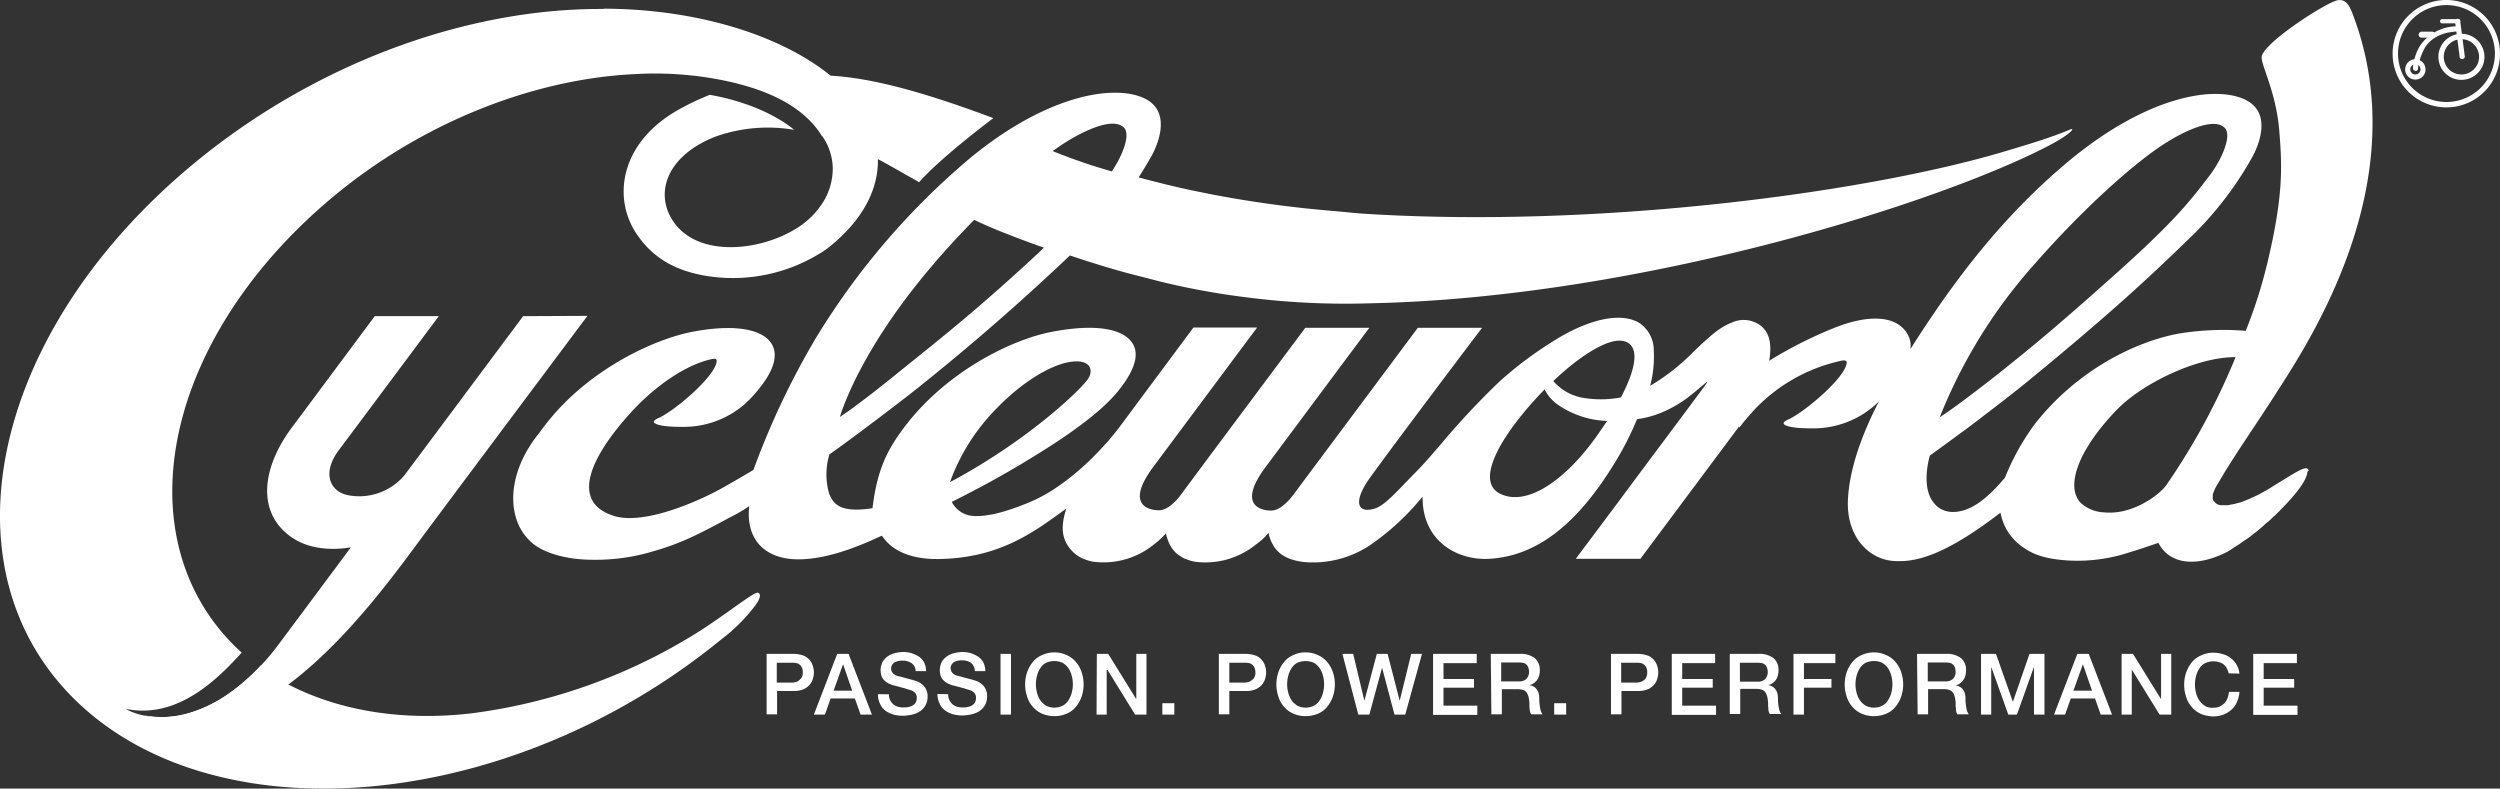
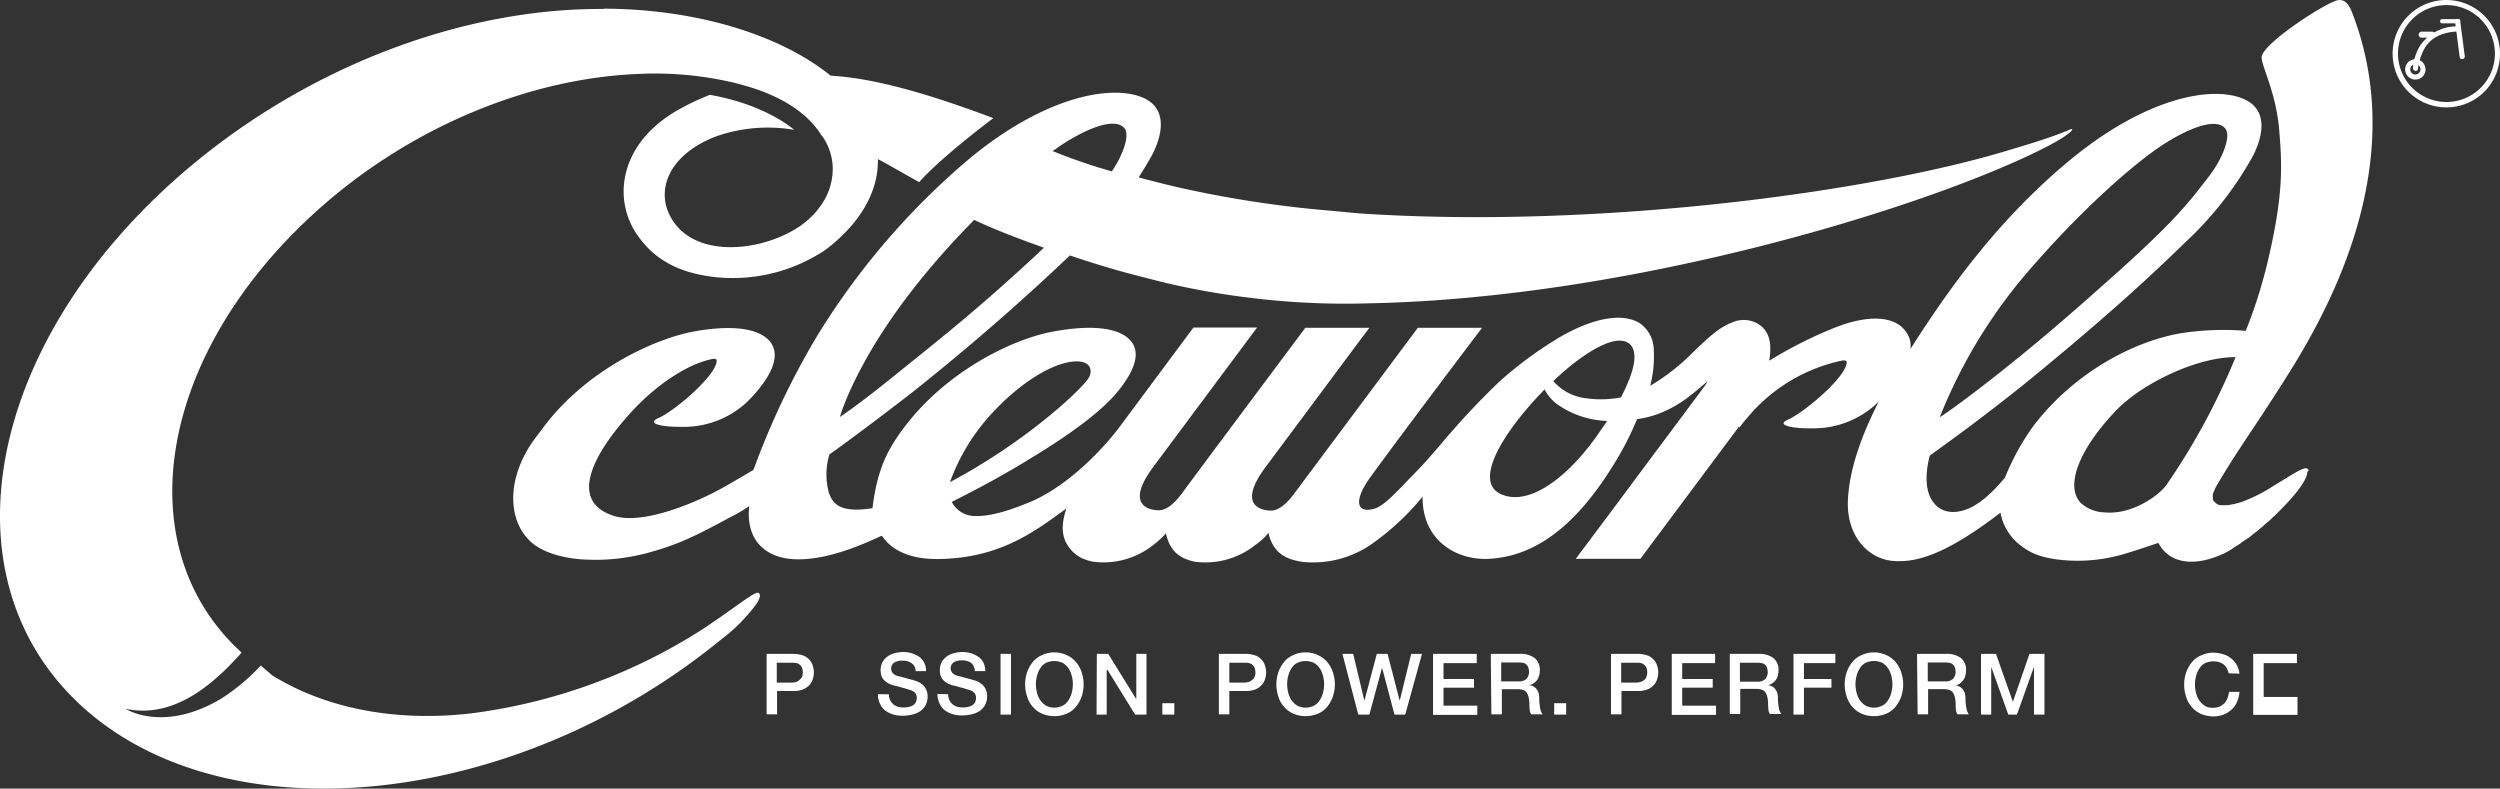
<svg xmlns="http://www.w3.org/2000/svg" width="413.839" height="130.542" viewBox="0 0 413.839 130.542">
  <rect x="0" y="0" width="413.839" height="130.542" fill="#333333" stroke="none" />
  <g id="Cycleworld_Logo" transform="translate(-0.004)">
    <path id="Path_215" data-name="Path 215" d="M468.729,77.8c-.3-.842-1.981.347-5.793,2.674a26.983,26.983,0,0,1-5.348,2.674h0l-.347.1h-.049l-.545.149-.2.05-.248.05-.346.05-.149.05-.4.05h-1.04l-.3-.05h.049a.7.7,0,0,1-.3-.1l-.049-.05-.2-.1-.05-.05-.148-.149-.049-.05c-.05-.05-.05-.1-.1-.1l-.049-.05c-.049-.05-.049-.1-.1-.149v-.05c0-.05-.05-.1-.05-.149V81.91h0c0-.05.05-.149.05-.2l.05-.1a.834.834,0,0,1,.1-.248v-.05l.049-.1c.049-.1.1-.149.1-.248a9.961,9.961,0,0,1,.5-.891c.644-1.089,1.584-2.674,1.882-3.07l-.049.05c2.03-3.268,4.555-6.882,7.576-11.586,5.248-8.219,23.569-35.155,12.923-63.081-.4-1.04-.99-2.624-2.525-2.327C471.749.409,461.9,6.7,461.054,9.223c-.4,1.188,2.327,5.694,2.872,12.379.446,5.546.743,10.249-1.733,20.945a81.361,81.361,0,0,1-3.813,12.23,45.968,45.968,0,0,0-10.745.4c-7.328,1.238-17.231,6.09-24.262,15.151a39.712,39.712,0,0,0-4.852,8.764c-.743.842-3.318,4.011-6.14,5.149-2.624,1.04-4.258.347-5.2-.5a5.212,5.212,0,0,1-.99-1.337c-1.386-2.822-.1-6.982-.1-6.982,3.02-2.179,6.585-4.8,7.427-5.447,3.169-2.426,6.041-4.6,9.309-7.279,12.379-10.15,19.41-16.587,25.6-22.628a57.273,57.273,0,0,0,10.844-13.715s4.753-7.724-1.584-10.1c-5.2-1.981-15.844-.05-28.273,10.15-12.626,10.4-20.747,22.479-25.5,29.758l-1.04,1.634a4.024,4.024,0,0,0-.2-1.882c-1.634-3.961-6.981-3.862-12.626-1.535A70.218,70.218,0,0,0,379.5,59.728c.4-2.525.2-4.456-1.386-5.793a4.683,4.683,0,0,0-4.852-.5c-1.882.693-3.615,2.228-6.189,4.7a35.49,35.49,0,0,1-7.279,5.744,19.235,19.235,0,0,0,.594-5.843,5.446,5.446,0,0,0-2.377-4.555c-2.773-1.683-7.576-.941-13.319,2.426a2.751,2.751,0,0,0-.4.248,63.514,63.514,0,0,0-9.358,6.932,128.139,128.139,0,0,0-9.7,10.348c-1.485,1.733-2.872,3.367-4.654,5.149-2.525,2.575-4.654,5.05-6.338,5.6-3.07.941-3.615-1.238-.792-5.149,4.555-6.288,16.29-21.836,18.518-24.757H321.325c-4.9,6.585-18.716,25.1-20.449,27.431-2.08,2.822-3.466,2.822-3.912,2.822s-6.09-.1-.891-7.13c4.654-6.239,15-20.152,17.231-23.123h-10.6c-4.951,6.635-18.716,25.054-20.4,27.381-2.08,2.822-3.466,2.822-3.912,2.822s-6.09-.1-.891-7.13c4.654-6.239,15-20.152,17.231-23.123H284.189l-12.18,16.389c-.594.792-1.238,1.584-1.882,2.327-4.308,4.951-9.061,8.566-13.072,10.2-5.1,2.129-7.724,2.377-9.358,2.278a4.307,4.307,0,0,1-3.516-2.327c3.218-1.634,7.279-3.664,13.171-7.279,9.952-6.041,13.022-9.457,14.26-10.943,2.921-3.565,3.615-6.189,2.525-7.972-1.535-2.525-6.239-3.317-13.27-1.981-6.486,1.188-17.38,6.387-24.46,15.7-3.02,3.961-4.6,7.328-5.348,13.517-5.645.891-6.585-.941-7.18-2.426a11.447,11.447,0,0,1,.05-6.486c2.822-1.931,12.18-9.012,15-11.289,10.5-8.417,18.667-15.8,24.807-21.638,3.515,1.188,7.081,2.278,9.9,3.02h0l5.2,1.337a124,124,0,0,0,14.112,2.575,128.335,128.335,0,0,0,20.449.99h0c44.216-.891,93.433-16.34,112-25.9,4.308-2.228,4.753-3.218,3.912-2.872-.594.248-.693.3-1.733.693-2.08.792-4.407,1.535-8.071,2.624-22.48,6.932-67.785,13.171-107.5,10.6l-1.733-.149c-2.278-.248-5.3-.446-9.111-.891a183.7,183.7,0,0,1-19.36-3.268c-1.733-.4-3.516-.842-5.4-1.337l-1.287-.347c.743-1.139,1.386-2.228,1.981-3.268,0,0,4.7-7.675-1.584-10.051-5.2-1.981-15.944-.05-28.322,10.15a121.212,121.212,0,0,0-25.5,29.758A130.609,130.609,0,0,0,211.353,77.8s-2.575,1.535-4.852,2.822c-4.258,2.426-13.27,6.338-18.221,4.8-7.625-2.377-3.565-10.249,3.02-17.38,4.357-4.7,9.457-7.873,13.319-8.615h.05c.693-.149.594.4.594.4-.2,2.426-6.783,8.071-9.556,9.358h-.05c-.5.248-.792.446-.792.644,0,.446,1.535.842,4.357.842h.842a15.341,15.341,0,0,0,9.952-3.862c.049,0,.049-.05.1-.1l.049-.05a19.175,19.175,0,0,0,2.327-2.575c2.228-2.822,2.971-5.3,1.882-7.13-1.535-2.525-6.288-3.317-13.072-2.03-6.486,1.238-17.627,6.387-24.658,15.746L175.258,72.5c-5.05,6.783-4.654,14.211-.248,17.627,2.08,1.584,5.546,2.426,8.814,2.525a33.152,33.152,0,0,0,10.794-1.337c4.753-1.337,7.774-2.921,12.824-5.645a26.025,26.025,0,0,0,3.218-1.882c-.644,5.645,2.723,8.764,7.972,8.814,4.951.05,10.348-2.228,13.963-3.912.3.248,2.08,3.961,9.408,3.862,10.1-.149,15.8-4.456,21.143-8.368-.941,2.921-.594,4.357-.149,5.447a6.277,6.277,0,0,0,1.287,1.783,5.636,5.636,0,0,0,1.238.891,1.224,1.224,0,0,0,.446.2,6.59,6.59,0,0,0,1.684.5,13.242,13.242,0,0,0,10-2.872,13.8,13.8,0,0,0,1.981-1.832,7.982,7.982,0,0,0,.446,1.436,5.474,5.474,0,0,0,1.089,1.683,5.636,5.636,0,0,0,1.238.891,1.224,1.224,0,0,0,.446.2,6.588,6.588,0,0,0,1.684.5,13.242,13.242,0,0,0,10-2.872,9.641,9.641,0,0,0,2.08-1.931,5.771,5.771,0,0,0,.545,1.634c.792,1.634,2.228,2.872,5.446,3.218a17.032,17.032,0,0,0,10.7-2.723,41.629,41.629,0,0,0,8.813-8.12c-.1,7.328,5.694,10.6,11.042,10.3,6.932-.4,13.715-4.555,20.4-15.3a50.91,50.91,0,0,0,4.06-7.823,16.2,16.2,0,0,0,5.248-1.634,20.059,20.059,0,0,0,3.268-2.03c2.921-2.278,3.813-3.417,2.575-1.683-2.08,2.822-10.349,13.864-14.458,19.41l-6.783,9.061h10.7L374.5,70.621v.2c.1-.149.247-.248.346-.4l.149-.2c.5-.644,1.04-1.238,1.584-1.882a27.923,27.923,0,0,1,15.1-8.665c.743-.05.644.4.644.4-.2,2.426-6.883,8.071-9.606,9.358h-.049c-.5.248-.792.446-.792.644,0,.446,1.584.842,4.357.842h.842a15.341,15.341,0,0,0,9.952-3.862l.1-.1.049-.05a2.349,2.349,0,0,0,.5-.5c-2.822,5.5-4.9,11.141-5.15,16.34-.3,6.189,3.615,10.15,8.12,10.15h.347c3.565.05,8.417-1.584,16.785-8.021a8.846,8.846,0,0,0,3.615,5.645c1.832,1.337,3.862,2.03,7.675,2.278a27.288,27.288,0,0,0,9.853-1.287c1.386-.4,3.367-1.089,5-1.634,1.733,3.367,5.843,4.11,10.893,1.733h.049l.05-.05.495-.248.149-.1.347-.2.2-.149.3-.2.248-.149.3-.2.248-.149.3-.2.247-.2.3-.2.3-.2.3-.2.3-.2.248-.2.3-.248.248-.2.346-.248.248-.2.347-.3.248-.2.347-.3.2-.2.347-.3.2-.149.4-.347.149-.149.4-.4.148-.1.4-.4.1-.1.446-.446.049-.05c2.525-2.525,4.456-5,4.456-6.338h0c.248-.149.248-.248.2-.347m-45.4-33.967c8.021-9.16,16.29-16.538,21.291-19.806,3.664-2.377,8.417-4.555,10.2-2.822,1.337,1.238-.5,5.348-2.476,7.922C448.873,33.683,446.3,37,435.158,46.854c-6.883,6.14-11.537,10.1-17.578,14.9-7.279,5.744-9.853,7.328-9.853,7.328a85.243,85.243,0,0,1,15.6-25.252m-160.872-19.9c3.664-2.377,8.417-4.555,10.2-2.822,1.188,1.139-.2,4.654-1.981,7.279a95.619,95.619,0,0,1-9.8-3.367c.594-.4,1.139-.792,1.584-1.089M241.161,43.734c2.179-2.575,4.506-5.05,6.734-7.328.5.248,1.04.5,1.485.693,2.426,1.089,6.09,2.525,10.051,3.912-1.683,1.634-3.714,3.466-6.189,5.694-7.031,6.288-11.685,9.952-17.825,14.9-6.882,5.6-9.754,7.427-9.754,7.427s2.921-10.646,15.5-25.3m9.8,24.559c4.357-4.7,9.309-7.823,12.824-8.368s3.912,1.535,2.872,2.921c-1.782,2.377-10.6,10.5-22.777,16.983a33.4,33.4,0,0,1,7.081-11.537m100.762,2.773c-5.348,8.021-12.181,13.022-16.835,10.646-3.862-1.981-.346-8.715,5.744-15.448.4-.446,1.287-1.386,1.683-1.783h0a7.076,7.076,0,0,0,1.981,2.377,15.123,15.123,0,0,0,8.021,2.822l.347.05c-.3.4-.594.842-.941,1.337m3.218-5.248h-.1a17.582,17.582,0,0,1-6.437,0l-.248-.05a9.689,9.689,0,0,1-1.683-.594,8.673,8.673,0,0,1-2.723-2.08c4.852-4.6,8.962-6.833,11.141-6.684,1.981.1,3.961,1.931.049,9.408M435.01,84.831a6.126,6.126,0,0,1-3.961-1.584c-2.476-2.624-.594-8.516,5.843-15.25,4.159-4.407,13.369-8.913,19.806-8.863a111.867,111.867,0,0,1-11.438,21.143c-1.139,1.634-5.6,5-10.249,4.555" transform="translate(-86.625 -0.013)" fill="#fff" />
-     <path id="Path_216" data-name="Path 216" d="M110.884,105.65,93.455,129.02l-2.228,2.971a9.765,9.765,0,0,1-9.21,3.317c-3.07-.545-4.506-3.615-1.683-7.427l4.407-5.892,12.181-16.34h-10.6L72.61,124.069c-5.05,6.783-5.744,13.963-.347,17.974,2.723,2.03,6.387,2.476,10.1,1.882,0,0-9.655,12.973-12.131,16.29S58.944,173.93,48.1,171.7a25.385,25.385,0,0,0,20.449-2.723c10.448-6.338,19.657-18.716,24.312-25S121.53,105.6,121.53,105.6l-10.646.05Z" transform="translate(-24.282 -53.313)" fill="#fff" />
    <path id="Path_217" data-name="Path 217" d="M137.5,13.991C129.333,7.356,115.568,2.95,99.922,2.9v.05C78.284,2.8,53.775,11.169,33.474,27.41c-34.858,27.926-43.969,68.478-20.3,90.611s71.647,17.578,106.208-10.7a28.653,28.653,0,0,0,5.546-5.5c.743-.941,1.188-1.981.594-2.228s-3.862,2.476-9.16,5.991a92.84,92.84,0,0,1-38.324,13.963c-12.28,1.436-23.915-.693-32.977-6.288l-1.882-1.634a34.114,34.114,0,0,1-6.486,5.447c-9.655,5.793-15.894,1.733-15.894,1.733,8.615,1.782,15.3-5,19.212-9.309C20.9,92.174,25.948,59.99,52.834,36.025c15.4-13.715,34.71-21.39,51.99-22.281h.1a56.836,56.836,0,0,1,16.884,1.485c.1.05.248.05.347.1,5.694,1.436,11.091,4.06,13.914,8.665h.05a9.615,9.615,0,0,1,1.585,3.813h0a8.2,8.2,0,0,1,.148,1.584,10.467,10.467,0,0,1-2.228,6.437,10.448,10.448,0,0,1-.941,1.139,14.354,14.354,0,0,1-3.367,2.624c-6.09,3.516-15.746,4.357-19.756-1.337-3.317-4.654-1.287-11.042,6.982-14.211a25.861,25.861,0,0,1,12.923-1.089c-1.04-.891-5.546-4.308-13.963-5.793a41.588,41.588,0,0,0-5.2,2.476c-9.606,5.4-10.992,14.557-6.883,20.6,2.773,4.11,6.833,6.387,12.824,7.081a27.478,27.478,0,0,0,16.736-3.466c.2-.1.4-.248.594-.347a13.439,13.439,0,0,0,1.733-1.188c5.05-4.06,8.021-8.962,8.021-14.211v-.3c.842.4,4.6,2.575,6.833,3.813,3.268-3.714,10.3-9.111,12.279-10.6-11.339-4.258-20-6.635-26.936-7.031" transform="translate(0 -1.464)" fill="#fff" />
    <path id="Path_218" data-name="Path 218" d="M808.863,17.776a8.888,8.888,0,1,1,8.863-8.913,8.854,8.854,0,0,1-8.863,8.913m0-16.934a8.021,8.021,0,1,0,8.022,8.021A8.019,8.019,0,0,0,808.863.842" transform="translate(-403.884 0)" fill="#fff" />
-     <path id="Path_219" data-name="Path 219" d="M819.013,18.925a3.813,3.813,0,1,1,3.813-3.813h0a3.814,3.814,0,0,1-3.813,3.813m0-6.734a2.921,2.921,0,1,0,2.921,2.921h0a2.927,2.927,0,0,0-2.921-2.921" transform="translate(-411.557 -5.705)" fill="#fff" />
    <path id="Path_220" data-name="Path 220" d="M818.708,7.08h-2.476a.36.36,0,1,1-.2-.693h2.624a.36.36,0,1,1,.2.693h-.149" transform="translate(-411.848 -3.218)" fill="#fff" />
    <path id="Path_221" data-name="Path 221" d="M810.878,11.59H809.1a.5.5,0,0,1-.5-.5.532.532,0,0,1,.5-.5h1.783a.5.5,0,0,1,0,.99" transform="translate(-408.226 -5.351)" fill="#fff" />
    <path id="Path_222" data-name="Path 222" d="M807.146,16.178H807.1a.482.482,0,0,1-.4-.5h0a8.379,8.379,0,0,1,1.139-3.615A7.42,7.42,0,0,1,814.127,8.8a.4.4,0,0,1,.4.446.42.42,0,0,1-.347.4c-2.476.1-4.506.941-5.6,2.872a9.44,9.44,0,0,0-1.04,3.218c0,.3-.148.446-.4.446" transform="translate(-407.266 -4.443)" fill="#fff" />
    <path id="Path_223" data-name="Path 223" d="M821.533,12.529l-.743-5.694a.439.439,0,0,1,.842-.248v.1l.743,5.694a.439.439,0,1,1-.842.248c-.05,0-.05-.05,0-.1" transform="translate(-414.375 -3.171)" fill="#fff" />
    <path id="Path_224" data-name="Path 224" d="M805.784,23.167a1.683,1.683,0,1,1,1.683-1.683h0a1.67,1.67,0,0,1-1.683,1.683m0-2.525a.842.842,0,1,0,.842.842h0a.8.8,0,0,0-.842-.842" transform="translate(-405.954 -9.996)" fill="#fff" />
    <path id="Path_225" data-name="Path 225" d="M256.2,218.55h4.456a5.1,5.1,0,0,1,1.733.3,2.669,2.669,0,0,1,1.535,1.783,3.373,3.373,0,0,1,0,1.981,2.664,2.664,0,0,1-.495.99,3.231,3.231,0,0,1-1.04.792,4.131,4.131,0,0,1-1.733.3h-2.674v3.862H256.25V218.5Zm1.733,4.753h2.575a2.487,2.487,0,0,0,.594-.1,1.181,1.181,0,0,0,.545-.3,2.127,2.127,0,0,0,.446-.5,2.242,2.242,0,0,0,.149-.792,2.052,2.052,0,0,0-.149-.792,1.257,1.257,0,0,0-.4-.5,1.1,1.1,0,0,0-.545-.248,2.825,2.825,0,0,0-.644-.049h-2.575V223.3Z" transform="translate(-129.342 -110.311)" fill="#fff" />
-     <path id="Path_226" data-name="Path 226" d="M275.962,218.6h1.882l3.862,10.051h-1.882l-.941-2.674h-4.011l-.941,2.674H272.1Zm-.594,6.09h3.07l-1.485-4.308h-.05Z" transform="translate(-137.37 -110.362)" fill="#fff" />
    <path id="Path_227" data-name="Path 227" d="M295.332,224.982a2.216,2.216,0,0,0,.2.99,2.408,2.408,0,0,0,.545.693,2.382,2.382,0,0,0,.792.4,3.364,3.364,0,0,0,.99.1,3.192,3.192,0,0,0,.99-.149,1.631,1.631,0,0,0,.644-.347,1.132,1.132,0,0,0,.347-.5,2.109,2.109,0,0,0,.1-.545,1.3,1.3,0,0,0-.248-.842,2.2,2.2,0,0,0-.545-.4c-.4-.149-.842-.248-1.238-.4-.5-.1-1.04-.3-1.733-.446a4.2,4.2,0,0,1-1.089-.446,2.6,2.6,0,0,1-.693-.594,1.828,1.828,0,0,1-.347-.693,3.847,3.847,0,0,1-.1-.792,3.268,3.268,0,0,1,.3-1.337,3.038,3.038,0,0,1,.842-.941,3.263,3.263,0,0,1,1.188-.545,6.232,6.232,0,0,1,1.337-.2,5.11,5.11,0,0,1,1.485.2,5.7,5.7,0,0,1,1.238.594,2.729,2.729,0,0,1,.842.99,3.323,3.323,0,0,1,.3,1.386h-1.733a1.579,1.579,0,0,0-.693-1.337,2.579,2.579,0,0,0-1.486-.4,2.825,2.825,0,0,0-.644.049,2.787,2.787,0,0,0-.594.2,1.167,1.167,0,0,0-.446.4,1.193,1.193,0,0,0,.149,1.485,1.9,1.9,0,0,0,.891.446l.446.1.891.248.941.248.644.2a2.754,2.754,0,0,1,.842.446,2.256,2.256,0,0,1,.594.594,2.509,2.509,0,0,1,.347.743,2.181,2.181,0,0,1,.1.792,2.93,2.93,0,0,1-.347,1.436,2.86,2.86,0,0,1-.891.99,4.2,4.2,0,0,1-1.287.545,7.642,7.642,0,0,1-1.485.2,6.15,6.15,0,0,1-1.634-.2,4.184,4.184,0,0,1-1.337-.644,2.863,2.863,0,0,1-.891-1.139,3.521,3.521,0,0,1-.347-1.584Z" transform="translate(-148.174 -110.059)" fill="#fff" />
    <path id="Path_228" data-name="Path 228" d="M315.182,224.982a2.218,2.218,0,0,0,.2.99,2.407,2.407,0,0,0,.545.693,2.38,2.38,0,0,0,.792.4,3.364,3.364,0,0,0,.99.1,3.192,3.192,0,0,0,.99-.149,1.63,1.63,0,0,0,.644-.347,1.132,1.132,0,0,0,.347-.5,2.1,2.1,0,0,0,.1-.545,1.3,1.3,0,0,0-.248-.842,2.2,2.2,0,0,0-.545-.4c-.4-.149-.842-.248-1.238-.4-.5-.1-1.04-.3-1.733-.446a4.2,4.2,0,0,1-1.089-.446,2.6,2.6,0,0,1-.693-.594,1.829,1.829,0,0,1-.347-.693,3.849,3.849,0,0,1-.1-.792,3.267,3.267,0,0,1,.3-1.337,3.04,3.04,0,0,1,.842-.941,3.264,3.264,0,0,1,1.188-.545,6.232,6.232,0,0,1,1.337-.2,5.111,5.111,0,0,1,1.485.2,5.7,5.7,0,0,1,1.238.594,2.728,2.728,0,0,1,.842.99,3.321,3.321,0,0,1,.3,1.386h-1.733a1.842,1.842,0,0,0-.644-1.386,2.579,2.579,0,0,0-1.485-.4,2.822,2.822,0,0,0-.644.05,2.786,2.786,0,0,0-.594.2,1.169,1.169,0,0,0-.446.4,1.193,1.193,0,0,0,.149,1.485,1.9,1.9,0,0,0,.891.446l.446.1.891.248.941.248.644.2a2.752,2.752,0,0,1,.842.446,2.257,2.257,0,0,1,.594.594,2.507,2.507,0,0,1,.347.743,2.179,2.179,0,0,1,.1.792,2.931,2.931,0,0,1-.347,1.436,2.858,2.858,0,0,1-.891.99,4.2,4.2,0,0,1-1.287.545,7.645,7.645,0,0,1-1.485.2,6.15,6.15,0,0,1-1.634-.2,4.183,4.183,0,0,1-1.337-.644,2.862,2.862,0,0,1-.891-1.139,3.521,3.521,0,0,1-.347-1.584l1.783.05Z" transform="translate(-158.22 -110.059)" fill="#fff" />
    <path id="Path_229" data-name="Path 229" d="M334.5,218.6h1.733v10.051H334.5V218.6Z" transform="translate(-168.873 -110.362)" fill="#fff" />
    <path id="Path_230" data-name="Path 230" d="M347.565,218.1a4.844,4.844,0,0,1,2.03.446,4.291,4.291,0,0,1,1.535,1.139,5.1,5.1,0,0,1,.941,1.684,6.332,6.332,0,0,1,0,4.06,5.646,5.646,0,0,1-.941,1.683,3.9,3.9,0,0,1-1.535,1.139,5.249,5.249,0,0,1-4.06,0A4.292,4.292,0,0,1,344,227.112a4.351,4.351,0,0,1-.941-1.683,6.33,6.33,0,0,1,0-4.06,5.646,5.646,0,0,1,.941-1.684,3.9,3.9,0,0,1,1.535-1.139A4.844,4.844,0,0,1,347.565,218.1Zm0,1.436a3.322,3.322,0,0,0-1.386.3,2.321,2.321,0,0,0-.941.891,3.939,3.939,0,0,0-.545,1.238,5.457,5.457,0,0,0,0,2.822,3.939,3.939,0,0,0,.545,1.238,3.246,3.246,0,0,0,.941.891,3.043,3.043,0,0,0,2.773,0,2.321,2.321,0,0,0,.941-.891,3.938,3.938,0,0,0,.545-1.238,5.454,5.454,0,0,0,0-2.822,3.938,3.938,0,0,0-.545-1.238,3.247,3.247,0,0,0-.941-.891A3.5,3.5,0,0,0,347.565,219.536Z" transform="translate(-173.025 -110.109)" fill="#fff" />
    <path id="Path_231" data-name="Path 231" d="M366.65,218.6h1.882l4.6,7.427h.049V218.6h1.683v10.051h-1.882l-4.555-7.378h-.149v7.378H366.6l.049-10.051Z" transform="translate(-185.079 -110.362)" fill="#fff" />
    <path id="Path_232" data-name="Path 232" d="M388.6,235.1h1.981v1.882H388.6Z" transform="translate(-196.185 -118.692)" fill="#fff" />
    <path id="Path_233" data-name="Path 233" d="M407.4,218.55h4.456a5.1,5.1,0,0,1,1.733.3,2.67,2.67,0,0,1,1.535,1.783,3.375,3.375,0,0,1,0,1.981,2.665,2.665,0,0,1-.5.99,3.231,3.231,0,0,1-1.04.792,4.131,4.131,0,0,1-1.733.3h-2.674v3.862h-1.733V218.5Zm1.782,4.753h2.575a2.487,2.487,0,0,0,.594-.1,1.18,1.18,0,0,0,.545-.3,1.4,1.4,0,0,0,.446-.5,1.51,1.51,0,0,0,.149-.792,2.053,2.053,0,0,0-.149-.792,1.257,1.257,0,0,0-.4-.5,1.1,1.1,0,0,0-.545-.248,2.826,2.826,0,0,0-.644-.049h-2.575V223.3Z" transform="translate(-205.677 -110.311)" fill="#fff" />
    <path id="Path_234" data-name="Path 234" d="M431.565,218.1a4.844,4.844,0,0,1,2.03.446,4.291,4.291,0,0,1,1.535,1.139,5.1,5.1,0,0,1,.941,1.684,6.333,6.333,0,0,1,0,4.06,5.645,5.645,0,0,1-.941,1.683,3.9,3.9,0,0,1-1.535,1.139,5.249,5.249,0,0,1-4.06,0A4.291,4.291,0,0,1,428,227.112a4.351,4.351,0,0,1-.941-1.683,6.334,6.334,0,0,1,0-4.06,5.649,5.649,0,0,1,.941-1.684,3.9,3.9,0,0,1,1.535-1.139A4.529,4.529,0,0,1,431.565,218.1Zm0,1.436a3.323,3.323,0,0,0-1.387.3,2.321,2.321,0,0,0-.941.891,3.936,3.936,0,0,0-.545,1.238,5.453,5.453,0,0,0,0,2.822,3.937,3.937,0,0,0,.545,1.238,3.245,3.245,0,0,0,.941.891,3.043,3.043,0,0,0,2.773,0,2.321,2.321,0,0,0,.941-.891,3.94,3.94,0,0,0,.545-1.238,5.455,5.455,0,0,0,0-2.822,3.94,3.94,0,0,0-.545-1.238,3.247,3.247,0,0,0-.941-.891A3.5,3.5,0,0,0,431.565,219.536Z" transform="translate(-215.433 -110.109)" fill="#fff" />
    <path id="Path_235" data-name="Path 235" d="M448.8,218.6h1.783l1.832,7.675h.05l2.03-7.675h1.783l1.981,7.675h.05l1.881-7.675h1.783L459.2,228.651h-1.782l-2.03-7.675h-.049l-2.08,7.675h-1.832Z" transform="translate(-226.578 -110.362)" fill="#fff" />
    <path id="Path_236" data-name="Path 236" d="M479.1,218.6h7.229v1.535h-5.5v2.624h5.051V224.2h-5.051v2.971h5.6V228.7H479.1V218.6Z" transform="translate(-241.875 -110.362)" fill="#fff" />
    <path id="Path_237" data-name="Path 237" d="M498.4,218.594h4.8a3.92,3.92,0,0,1,2.476.693,2.519,2.519,0,0,1,.842,1.981,3.328,3.328,0,0,1-.2,1.188,1.957,1.957,0,0,1-.5.743,2.2,2.2,0,0,1-.545.4c-.149.05-.248.1-.4.149v.05a.956.956,0,0,1,.5.149,1.776,1.776,0,0,1,.5.347,2.8,2.8,0,0,1,.4.644,3.194,3.194,0,0,1,.149.99,9.126,9.126,0,0,0,.148,1.634,2.4,2.4,0,0,0,.4,1.04h-1.881a1.646,1.646,0,0,1-.248-.743c0-.248-.049-.5-.049-.743a4.816,4.816,0,0,0-.1-1.188,2.437,2.437,0,0,0-.3-.842,1.156,1.156,0,0,0-.594-.5,3.192,3.192,0,0,0-.99-.149h-2.575V228.6H498.5l-.1-10Zm1.733,4.555H503a1.746,1.746,0,0,0,1.287-.4,1.687,1.687,0,0,0,.445-1.188,2.244,2.244,0,0,0-.148-.792,1.257,1.257,0,0,0-.4-.5,1.037,1.037,0,0,0-.544-.2,2.822,2.822,0,0,0-.644-.05h-2.872v3.119Z" transform="translate(-251.619 -110.355)" fill="#fff" />
    <path id="Path_238" data-name="Path 238" d="M519.6,235.1h1.981v1.882H519.6Z" transform="translate(-262.322 -118.692)" fill="#fff" />
    <path id="Path_239" data-name="Path 239" d="M538.5,218.55h4.456a5.1,5.1,0,0,1,1.733.3,2.671,2.671,0,0,1,1.535,1.783,3.379,3.379,0,0,1,0,1.981,2.664,2.664,0,0,1-.5.99,3.232,3.232,0,0,1-1.04.792,4.13,4.13,0,0,1-1.733.3h-2.674v3.862h-1.733V218.5Zm1.733,4.753h2.575a2.487,2.487,0,0,0,.594-.1,1.674,1.674,0,0,0,.594-.3,1.258,1.258,0,0,0,.4-.5,2.243,2.243,0,0,0,.149-.792,2.053,2.053,0,0,0-.149-.792,1.258,1.258,0,0,0-.4-.5,1.1,1.1,0,0,0-.545-.248,2.826,2.826,0,0,0-.644-.049h-2.575V223.3Z" transform="translate(-271.864 -110.311)" fill="#fff" />
    <path id="Path_240" data-name="Path 240" d="M558.8,218.6h7.229v1.535h-5.447v2.624h5.05V224.2h-5.05v2.971h5.6V228.7h-7.328V218.6Z" transform="translate(-282.112 -110.362)" fill="#fff" />
    <path id="Path_241" data-name="Path 241" d="M578.2,218.594H583a3.92,3.92,0,0,1,2.476.693,2.519,2.519,0,0,1,.842,1.981,3.331,3.331,0,0,1-.2,1.188,1.96,1.96,0,0,1-.5.743,2.2,2.2,0,0,1-.545.4c-.149.05-.247.1-.4.149v.05a.955.955,0,0,1,.5.149,1.78,1.78,0,0,1,.5.347,2.809,2.809,0,0,1,.4.644,3.19,3.19,0,0,1,.149.99,8.2,8.2,0,0,0,.148,1.584,2.4,2.4,0,0,0,.4,1.04h-1.881a1.653,1.653,0,0,1-.248-.743c0-.248-.05-.5-.05-.743a4.831,4.831,0,0,0-.1-1.188,2.443,2.443,0,0,0-.3-.842,1.158,1.158,0,0,0-.594-.5,3.194,3.194,0,0,0-.99-.149h-2.624v4.159h-1.733v-9.952Zm1.733,4.6H582.8a1.745,1.745,0,0,0,1.287-.4,1.687,1.687,0,0,0,.446-1.188,2.239,2.239,0,0,0-.149-.792,1.254,1.254,0,0,0-.4-.5,1.036,1.036,0,0,0-.545-.2,2.82,2.82,0,0,0-.643-.05h-2.872Z" transform="translate(-291.906 -110.355)" fill="#fff" />
    <path id="Path_242" data-name="Path 242" d="M599.6,218.6h6.932v1.535h-5.2v2.624h4.555V224.2h-4.555v4.456H599.6V218.6Z" transform="translate(-302.71 -110.362)" fill="#fff" />
    <path id="Path_243" data-name="Path 243" d="M621.565,218.1a4.843,4.843,0,0,1,2.03.446,4.292,4.292,0,0,1,1.535,1.139,5.1,5.1,0,0,1,.941,1.684,6.332,6.332,0,0,1,0,4.06,5.648,5.648,0,0,1-.941,1.683,3.9,3.9,0,0,1-1.535,1.139,5.249,5.249,0,0,1-4.06,0A4.292,4.292,0,0,1,618,227.112a4.349,4.349,0,0,1-.941-1.683,6.328,6.328,0,0,1,0-4.06,5.646,5.646,0,0,1,.941-1.684,3.9,3.9,0,0,1,1.535-1.139A4.844,4.844,0,0,1,621.565,218.1Zm0,1.436a3.323,3.323,0,0,0-1.386.3,2.324,2.324,0,0,0-.941.891,3.944,3.944,0,0,0-.544,1.238,5.453,5.453,0,0,0,0,2.822,3.944,3.944,0,0,0,.544,1.238,3.253,3.253,0,0,0,.941.891,3.043,3.043,0,0,0,2.773,0,2.32,2.32,0,0,0,.941-.891,3.931,3.931,0,0,0,.545-1.238,5.452,5.452,0,0,0,0-2.822,3.931,3.931,0,0,0-.545-1.238,3.245,3.245,0,0,0-.941-.891A3.162,3.162,0,0,0,621.565,219.536Z" transform="translate(-311.356 -110.109)" fill="#fff" />
    <path id="Path_244" data-name="Path 244" d="M640.9,218.594h4.8a3.92,3.92,0,0,1,2.476.693,2.519,2.519,0,0,1,.842,1.981,3.333,3.333,0,0,1-.2,1.188,1.958,1.958,0,0,1-.5.743,2.38,2.38,0,0,1-.544.446c-.149.049-.248.1-.4.149v.049a.956.956,0,0,1,.5.149,1.782,1.782,0,0,1,.5.347,2.806,2.806,0,0,1,.4.644,3.19,3.19,0,0,1,.149.99,8.187,8.187,0,0,0,.149,1.584,2.4,2.4,0,0,0,.4,1.04h-1.881a1.649,1.649,0,0,1-.248-.743c0-.248-.049-.5-.049-.743a4.811,4.811,0,0,0-.1-1.188,2.436,2.436,0,0,0-.3-.842,1.155,1.155,0,0,0-.594-.5,3.19,3.19,0,0,0-.99-.149h-2.575V228.6H641l-.1-10Zm1.782,4.555h2.872a1.745,1.745,0,0,0,1.287-.4,1.686,1.686,0,0,0,.446-1.188,2.243,2.243,0,0,0-.149-.792,1.26,1.26,0,0,0-.4-.5,1.038,1.038,0,0,0-.545-.2,2.821,2.821,0,0,0-.644-.05h-2.872v3.119Z" transform="translate(-323.561 -110.355)" fill="#fff" />
    <path id="Path_245" data-name="Path 245" d="M662.3,218.6h2.476l2.773,7.873h.049l2.723-7.873H672.8v10.051h-1.733v-7.774h-.049l-2.773,7.774h-1.436l-2.773-7.774h-.05v7.774H662.3V218.6Z" transform="translate(-334.365 -110.362)" fill="#fff" />
-     <path id="Path_246" data-name="Path 246" d="M690.562,218.6h1.882l3.862,10.051h-1.881l-.941-2.674h-4.011l-.941,2.674H686.7Zm-.644,6.09h3.07l-1.485-4.308h-.05Z" transform="translate(-346.683 -110.362)" fill="#fff" />
-     <path id="Path_247" data-name="Path 247" d="M709.3,218.6h1.882l4.6,7.427h.05V218.6h1.684v10.051h-1.931l-4.555-7.378h-.049v7.378H709.3V218.6Z" transform="translate(-358.093 -110.362)" fill="#fff" />
    <path id="Path_248" data-name="Path 248" d="M737.59,221.617a3.756,3.756,0,0,0-.3-.792,1.994,1.994,0,0,0-1.238-1.04,3.193,3.193,0,0,0-.99-.149,3.322,3.322,0,0,0-1.386.3,2.323,2.323,0,0,0-.941.891,3.939,3.939,0,0,0-.544,1.238,5.45,5.45,0,0,0,0,2.822,3.939,3.939,0,0,0,.544,1.238,3.247,3.247,0,0,0,.941.891,2.283,2.283,0,0,0,1.386.3,2.587,2.587,0,0,0,1.04-.2,4.5,4.5,0,0,0,.792-.545,2.9,2.9,0,0,0,.495-.842,3.97,3.97,0,0,0,.248-1.04h1.733a4.661,4.661,0,0,1-.4,1.634,3.35,3.35,0,0,1-.892,1.287,4.693,4.693,0,0,1-1.337.842,4.822,4.822,0,0,1-1.684.3,5.7,5.7,0,0,1-2.03-.4,4.291,4.291,0,0,1-1.535-1.139,4.347,4.347,0,0,1-.941-1.683,6.331,6.331,0,0,1,0-4.06,5.644,5.644,0,0,1,.941-1.683,3.9,3.9,0,0,1,1.535-1.139,4.844,4.844,0,0,1,2.03-.446,5.579,5.579,0,0,1,1.584.248,3.455,3.455,0,0,1,1.337.693,3.334,3.334,0,0,1,.941,1.089,3.74,3.74,0,0,1,.446,1.436l-1.783-.049Z" transform="translate(-368.657 -110.16)" fill="#fff" />
-     <path id="Path_249" data-name="Path 249" d="M753.3,218.6h7.229v1.535h-5.5v2.624h5.05V224.2h-5.05v2.971h5.6V228.7H753.3V218.6Z" transform="translate(-380.307 -110.362)" fill="#fff" />
+     <path id="Path_249" data-name="Path 249" d="M753.3,218.6h7.229v1.535h-5.5v2.624h5.05h-5.05v2.971h5.6V228.7H753.3V218.6Z" transform="translate(-380.307 -110.362)" fill="#fff" />
  </g>
</svg>